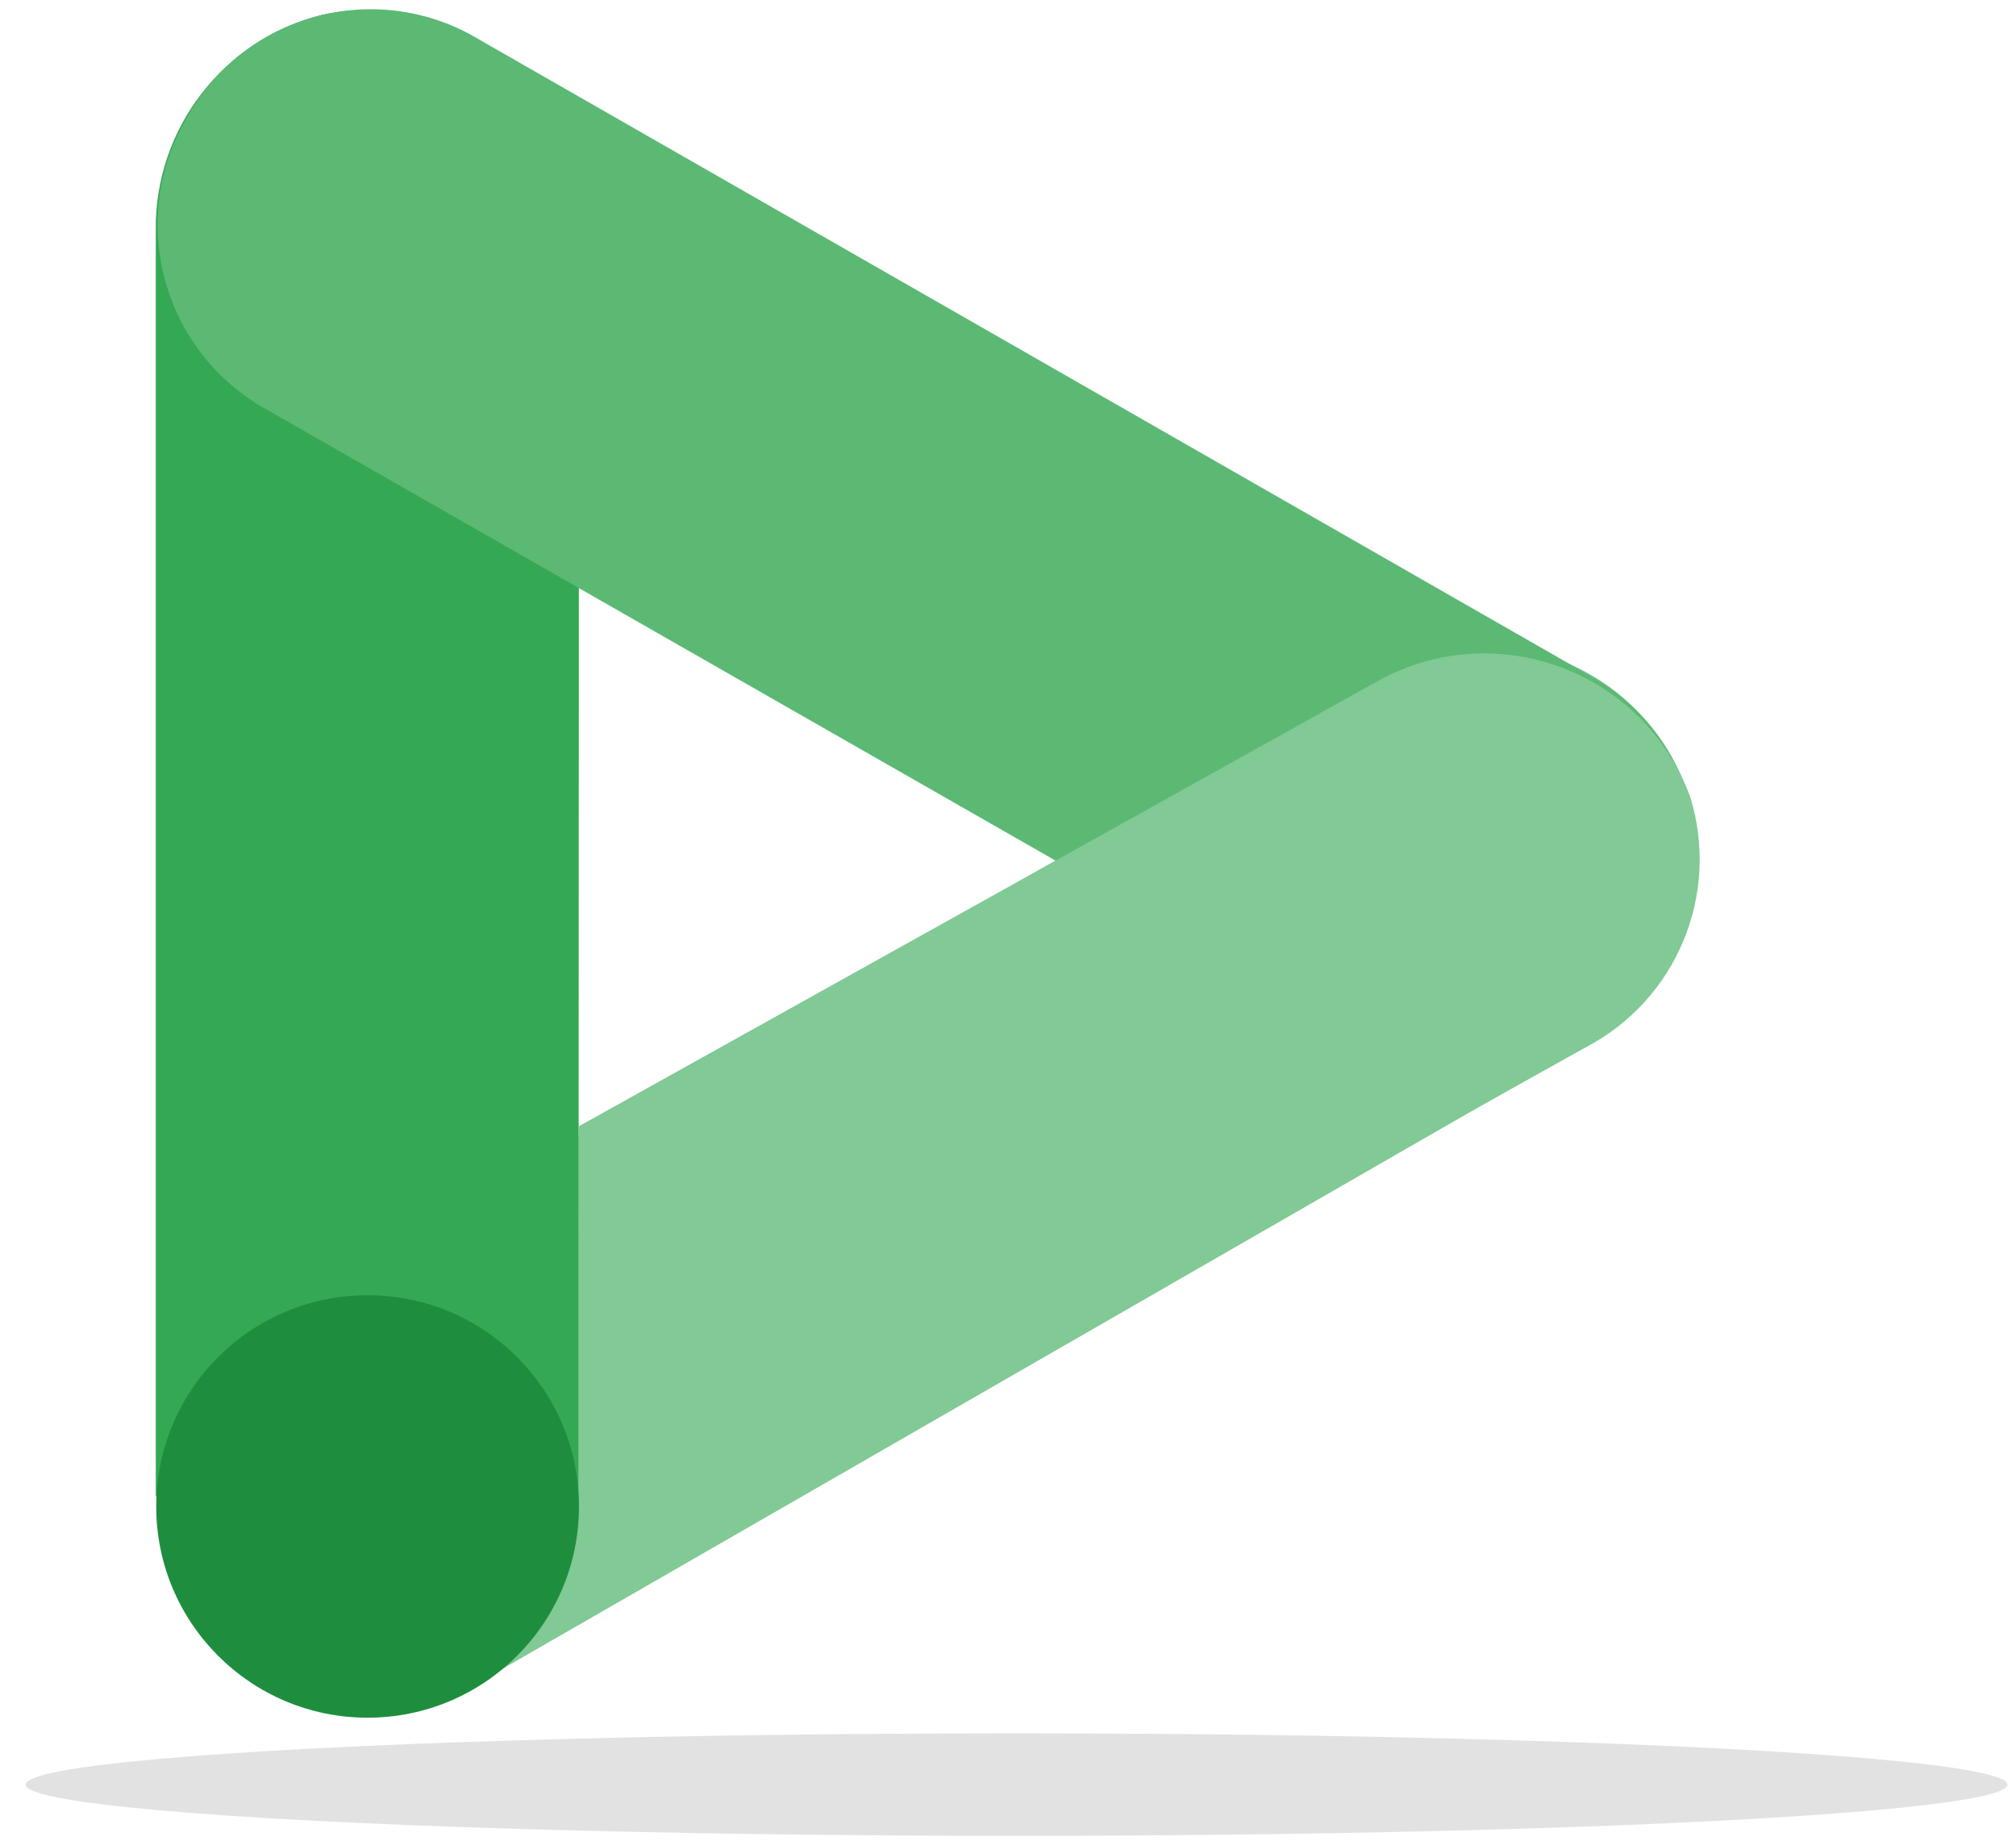
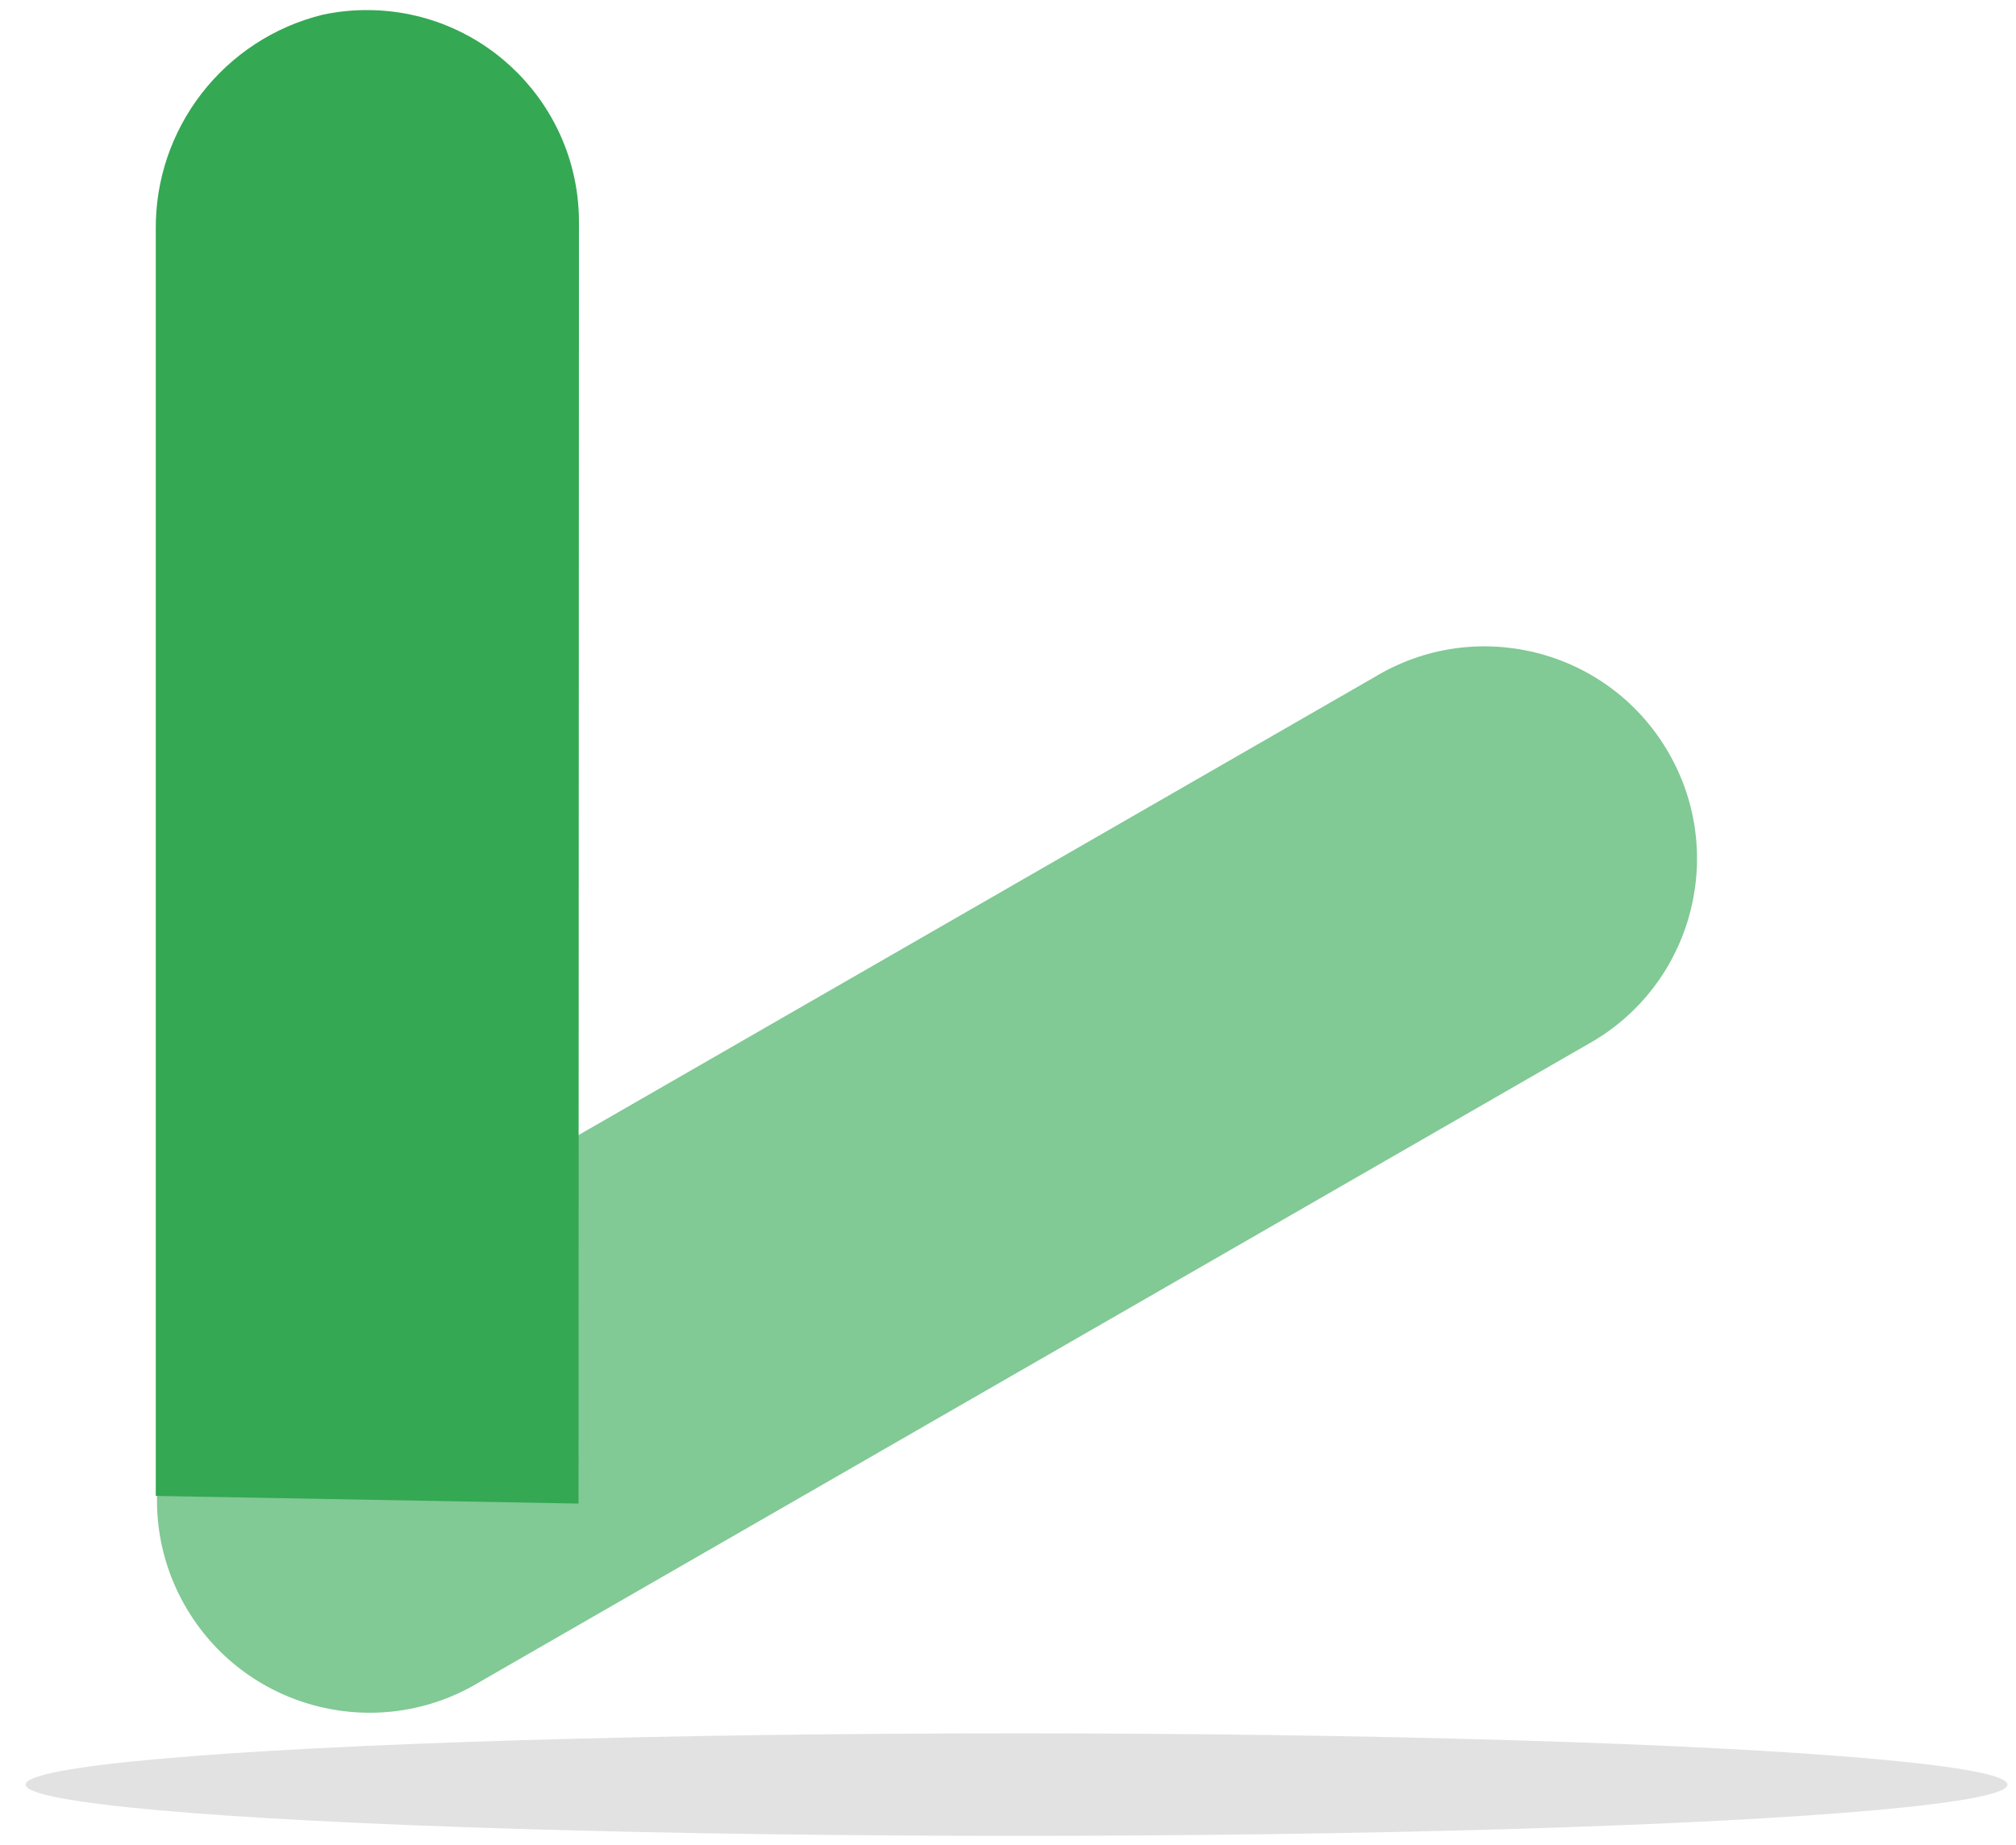
<svg xmlns="http://www.w3.org/2000/svg" width="59" height="54" viewBox="0 0 59 54" fill="none">
  <ellipse cx="29.75" cy="52.229" rx="29" ry="1.5" fill="#E2E2E2" />
  <path d="M40.22 19.82C43.156 18.038 46.981 18.973 48.761 21.908C50.544 24.842 49.608 28.664 46.672 30.444C46.593 30.491 46.515 30.536 46.437 30.58L14.042 49.223C11.105 51.004 7.281 50.069 5.498 47.135C3.716 44.2 4.652 40.378 7.588 38.596C7.666 38.549 7.745 38.504 7.823 38.461L40.22 19.82Z" fill="#81C995" />
  <path d="M16.944 6.525C16.958 3.1 14.191 0.31 10.764 0.295C10.323 0.293 9.884 0.338 9.451 0.429C6.548 1.141 4.518 3.761 4.559 6.751V43.78L16.931 44.004L16.944 6.525Z" fill="#34A853" />
-   <path d="M40.361 30.602C43.355 32.153 47.039 31.16 48.848 28.314C50.587 25.39 49.625 21.609 46.699 19.871C46.676 19.859 46.656 19.846 46.633 19.832L14.022 1.156C11.118 -0.597 7.341 0.334 5.586 3.236C5.542 3.308 5.499 3.382 5.458 3.456C3.735 6.403 4.728 10.19 7.677 11.914C7.698 11.926 7.718 11.937 7.739 11.949L40.361 30.602Z" fill="#5BB974" />
-   <path d="M46.419 30.645L16.934 47.105V32.966L40.33 19.928C43.431 18.211 47.34 19.331 49.059 22.433C49.219 22.721 49.355 23.022 49.469 23.331C50.346 26.183 49.065 29.257 46.419 30.645Z" fill="#81C995" />
-   <path d="M10.758 50.271C14.175 50.271 16.944 47.503 16.944 44.089C16.944 40.674 14.175 37.907 10.758 37.907C7.342 37.907 4.572 40.674 4.572 44.089C4.572 47.503 7.342 50.271 10.758 50.271Z" fill="#1E8E3E" />
</svg>